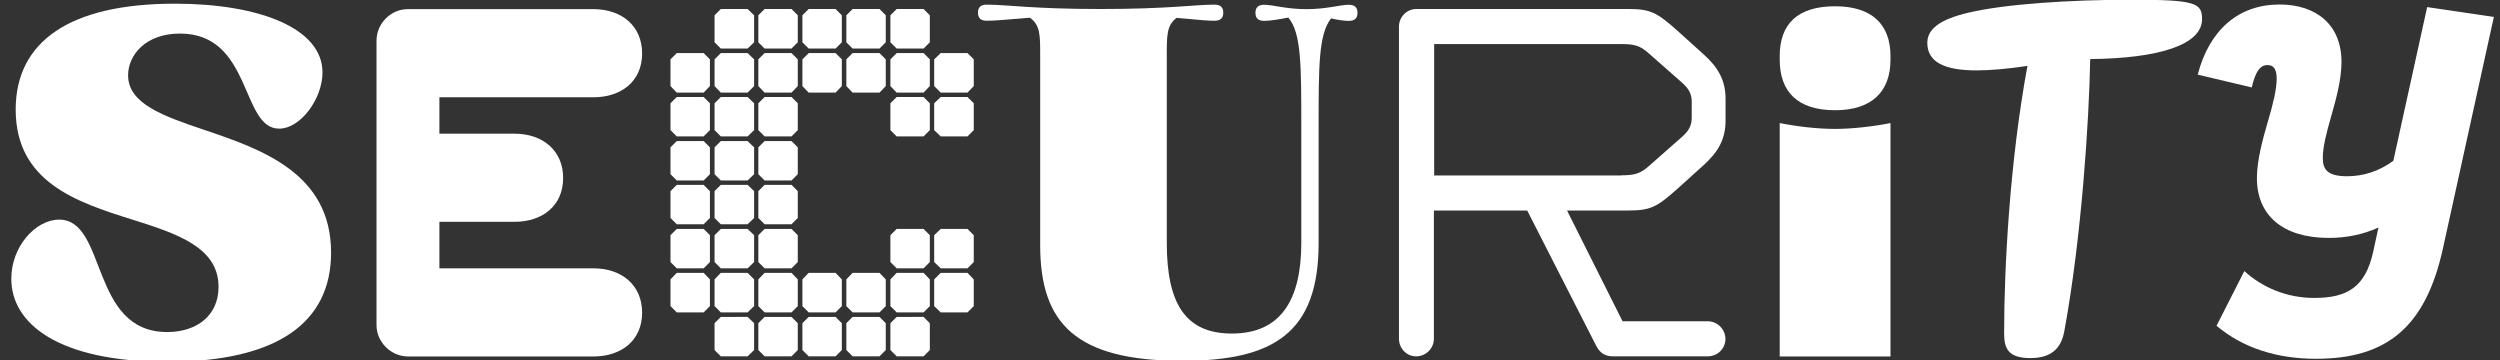
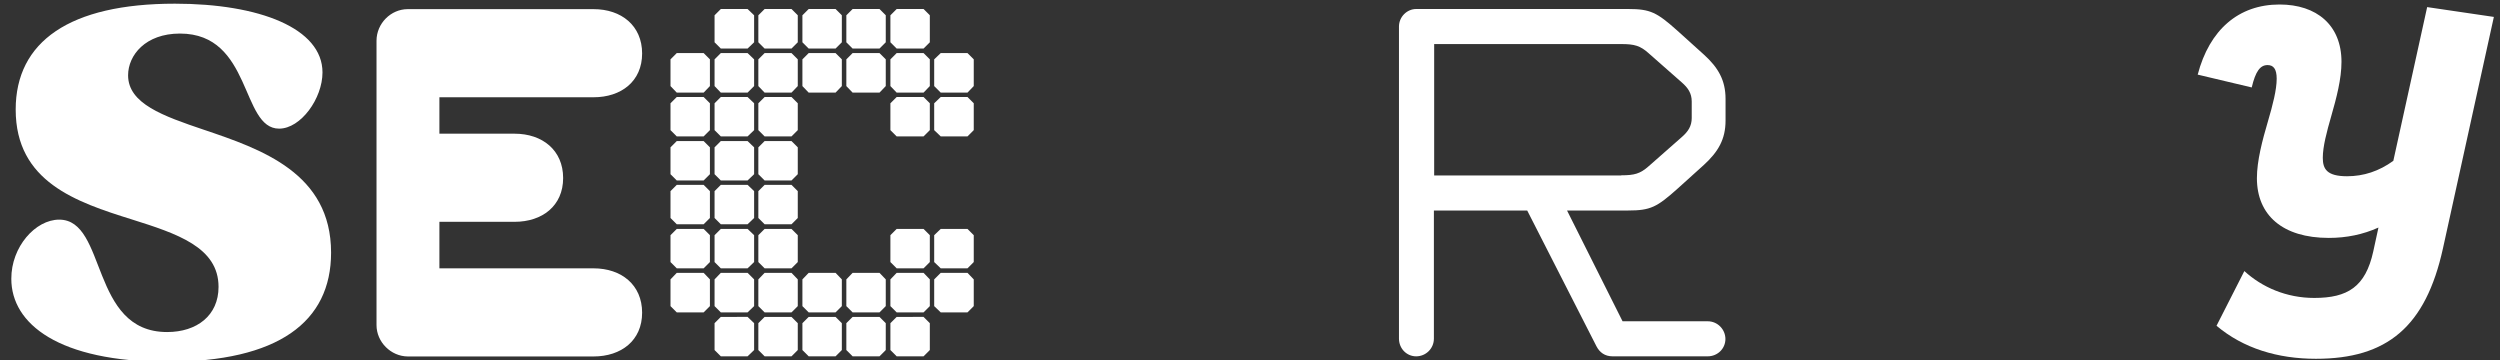
<svg xmlns="http://www.w3.org/2000/svg" version="1.1" id="Layer_1" x="0px" y="0px" viewBox="0 0 1832.6 264" style="enable-background:new 0 0 1832.6 264;" xml:space="preserve">
  <rect x="0" y="0" width="1832.6" height="264" fill="#333333" stroke="none" />
  <style type="text/css">
	.st0{fill:#FFFFFF;}
</style>
  <g>
    <path class="st0" d="M128.2,2.7c61.9,0,108.2,18,108.2,50.4c0,19.1-15.9,41.2-31.8,41.2c-28.2,0-19.7-69.7-72.7-69.7   c-25.3,0-38,15.9-38,30.6c0,20.8,25.6,29.8,55.5,39.9c42.3,14.3,93.3,31.8,93.3,90.1c0,50.8-38.7,80-120.1,80   c-79.6,0-114.3-27.8-114.3-60.8C8.2,180.9,26,161,43.4,161c35.2,0,22.4,82.4,79.1,82.4c21.8,0,37.7-12.1,37.7-33.1   c0-29.1-30.4-39-63.7-49.5c-40.6-12.7-85-27.5-85-80.5C11.5,30.5,51,2.7,128.2,2.7z" />
    <path class="st0" d="M276,238.3V29.9c0-12.7,10.5-23.2,22.9-23.2h136.2c20.4,0,35.6,12.1,35.6,32.5s-15.3,32.1-35.6,32.1h-113V98   h55.1c20.4,0,35.6,12.1,35.6,32.5c0,20.4-15.3,32.1-35.6,32.1h-55.1v34.1h113c20.4,0,35.6,12.1,35.6,32.5s-15.3,32.1-35.6,32.1   H298.9C286.5,261.2,276,250.7,276,238.3z" />
    <path class="st0" d="M491.5,43.5l4.6-4.6h19.7l4.6,4.6v19.6l-4.6,4.8h-19.7l-4.6-4.8V43.5z M491.5,75.7l4.6-4.6h19.7l4.6,4.6v19.7   l-4.6,4.6h-19.7l-4.6-4.6V75.7z M491.5,108l4.6-4.6h19.7l4.6,4.6v19.7l-4.6,4.6h-19.7l-4.6-4.6V108z M491.5,140.1l4.6-4.6h19.7   l4.6,4.6v19.7l-4.6,4.6h-19.7l-4.6-4.6V140.1z M491.5,172.4l4.6-4.6h19.7l4.6,4.6v19.7l-4.6,4.6h-19.7l-4.6-4.6V172.4z    M491.5,204.8l4.6-4.8h19.7l4.6,4.8v19.6l-4.6,4.6h-19.7l-4.6-4.6V204.8z M523.8,11.2l4.6-4.6H548l4.8,4.6V31l-4.8,4.6h-19.6   l-4.6-4.6V11.2z M523.8,43.5l4.6-4.6H548l4.8,4.6v19.6l-4.8,4.8h-19.6l-4.6-4.8V43.5z M523.8,75.7l4.6-4.6H548l4.8,4.6v19.7   L548,100h-19.6l-4.6-4.6V75.7z M523.8,108l4.6-4.6H548l4.8,4.6v19.7l-4.8,4.6h-19.6l-4.6-4.6V108z M523.8,140.1l4.6-4.6H548   l4.8,4.6v19.7l-4.8,4.6h-19.6l-4.6-4.6V140.1z M523.8,172.4l4.6-4.6H548l4.8,4.6v19.7l-4.8,4.6h-19.6l-4.6-4.6V172.4z M523.8,204.8   l4.6-4.8H548l4.8,4.8v19.6l-4.8,4.6h-19.6l-4.6-4.6V204.8z M523.8,256.6v-19.7l4.6-4.6H548l4.8,4.6v19.7l-4.8,4.6h-19.6   L523.8,256.6z M555.9,11.2l4.6-4.6h19.7l4.6,4.6V31l-4.6,4.6h-19.7l-4.6-4.6V11.2z M555.9,43.5l4.6-4.6h19.7l4.6,4.6v19.6l-4.6,4.8   h-19.7l-4.6-4.8V43.5z M555.9,75.7l4.6-4.6h19.7l4.6,4.6v19.7l-4.6,4.6h-19.7l-4.6-4.6V75.7z M555.9,108l4.6-4.6h19.7l4.6,4.6v19.7   l-4.6,4.6h-19.7l-4.6-4.6V108z M555.9,140.1l4.6-4.6h19.7l4.6,4.6v19.7l-4.6,4.6h-19.7l-4.6-4.6V140.1z M555.9,172.4l4.6-4.6h19.7   l4.6,4.6v19.7l-4.6,4.6h-19.7l-4.6-4.6V172.4z M555.9,204.8l4.6-4.8h19.7l4.6,4.8v19.6l-4.6,4.6h-19.7l-4.6-4.6V204.8z    M555.9,236.9l4.6-4.6h19.7l4.6,4.6v19.7l-4.6,4.6h-19.7l-4.6-4.6V236.9z M588.2,11.2l4.6-4.6h19.7l4.6,4.6V31l-4.6,4.6h-19.7   l-4.6-4.6V11.2z M588.2,43.5l4.6-4.6h19.7l4.6,4.6v19.6l-4.6,4.8h-19.7l-4.6-4.8V43.5z M588.2,204.8l4.6-4.8h19.7l4.6,4.8v19.6   l-4.6,4.6h-19.7l-4.6-4.6V204.8z M588.2,236.9l4.6-4.6h19.7l4.6,4.6v19.7l-4.6,4.6h-19.7l-4.6-4.6V236.9z M620.4,11.2l4.6-4.6h19.7   l4.6,4.6V31l-4.6,4.6H625l-4.6-4.6V11.2z M620.4,43.5l4.6-4.6h19.7l4.6,4.6v19.6l-4.6,4.8H625l-4.6-4.8V43.5z M620.4,204.8l4.6-4.8   h19.7l4.6,4.8v19.6l-4.6,4.6H625l-4.6-4.6V204.8z M620.4,236.9l4.6-4.6h19.7l4.6,4.6v19.7l-4.6,4.6H625l-4.6-4.6V236.9z    M652.7,11.2l4.6-4.6H677l4.6,4.6V31l-4.6,4.6h-19.7l-4.6-4.6V11.2z M652.7,43.5l4.6-4.6H677l4.6,4.6v19.6l-4.6,4.8h-19.7l-4.6-4.8   V43.5z M652.7,75.7l4.6-4.6H677l4.6,4.6v19.7L677,100h-19.7l-4.6-4.6V75.7z M652.7,172.4l4.6-4.6H677l4.6,4.6v19.7l-4.6,4.6h-19.7   l-4.6-4.6V172.4z M652.7,204.8l4.6-4.8H677l4.6,4.8v19.6l-4.6,4.6h-19.7l-4.6-4.6V204.8z M652.7,236.9l4.6-4.6H677l4.6,4.6v19.7   l-4.6,4.6h-19.7l-4.6-4.6V236.9z M684.8,43.5l4.8-4.6h19.6l4.6,4.6v19.6l-4.6,4.8h-19.6l-4.8-4.8V43.5z M684.8,75.7l4.8-4.6h19.6   l4.6,4.6v19.7l-4.6,4.6h-19.6l-4.8-4.6V75.7z M684.8,172.4l4.8-4.6h19.6l4.6,4.6v19.7l-4.6,4.6h-19.6l-4.8-4.6V172.4z M684.8,204.8   l4.8-4.8h19.6l4.6,4.8v19.6l-4.6,4.6h-19.6l-4.8-4.6V204.8z" />
-     <path class="st0" d="M762.5,179.8V40.8c0-15.3,0-22.4-7.5-27.8c-22,1.9-27.4,2.2-31.7,2.2s-6.4-1.9-6.4-5.9s2.1-5.9,6.4-5.9   c14.6,0,33.9,3.2,83.5,3.2c49.7,0,68.9-3.2,83.5-3.2c4.3,0,6.4,1.9,6.4,5.9s-2.1,5.9-6.4,5.9c-4,0-9.1-0.3-27.8-2.1   c-7.2,5.4-7.2,12.6-7.2,27.7v137.3c0,44.9,14,66.4,47.7,66.4c35.3,0,50.9-23.9,50.9-66.4V93.4c0-46.3,0-69.1-9.5-80.5   c-7.6,1.4-13.4,2.4-17.7,2.4s-6.4-1.9-6.4-5.9s2.1-5.9,6.4-5.9c6.5,0,16.1,3.2,31,3.2s24.5-3.2,31-3.2c4.3,0,6.4,1.9,6.4,5.9   s-2.1,5.9-6.4,5.9c-3.3,0-7.6-0.6-13-1.8c-9.1,11.8-9.1,34.4-9.1,79.9v84.8c0,65.9-32.9,86.3-100.3,86.3   C789,264.4,762.5,237.5,762.5,179.8z" />
    <path class="st0" d="M1025.5,248.2V19.5c0-7.3,6-12.9,12.6-12.9h155.5c16.2,0,21,2.5,36,15.9l19.4,17.5   c10.5,9.5,15.9,18.8,15.9,32.5v15.9c0,13.7-5.4,22.9-15.9,32.5l-19.4,17.5c-15,13.4-19.7,15.9-36,15.9h-44.9l40.7,81.2h62.4   c7.3,0,13,6,13,13s-5.7,12.7-13,12.7h-69.7c-5.7,0-9.5-2.9-11.8-7.3l-50.8-99.6h-68.4v93.9c0,7.3-5.9,13-13,13   C1031.1,261.2,1025.5,255.5,1025.5,248.2z M1188.5,128.5c9.5,0,13.8-1.1,20.1-6.7l24.2-21.3c4.6-4,7.3-8,7.3-14V74.4   c0-6-2.7-10-7.3-14l-24.2-21.3c-6.2-5.6-10.5-6.8-20.1-6.8h-137.2v96.3H1188.5z" />
-     <path class="st0" d="M1304.6,41.2c0-23.6,13-36.6,40.6-36.6c26.7,0,40.6,13,40.6,36.6v2.5c0,23.6-13.8,37.1-40.6,37.1   c-27.5,0-40.6-13.5-40.6-37.1V41.2z M1345.2,94.5c13.4,0,29.9-2.1,40.6-4.3v171.1h-81.2V90.2C1317,92.7,1332.1,94.5,1345.2,94.5z" />
-     <path class="st0" d="M1469.1,244.4c0-48.5,4.2-126.5,17.1-196.1c-14.6,2.2-27.2,3.3-37.4,3.3c-23.7,0-36-6.2-36-20.2   c0-9.7,8.4-17,30.1-22.1c27.4-6.5,75.9-9.5,119.7-9.5c46.8,0,51.6,2.4,51.6,14.2c0,18.9-31.7,28.8-82,29.3   c-0.8,44.7-6.3,130.7-19,199.6c-2.4,12.9-9.9,19.6-25,19.6C1472.3,262.4,1469.1,255.7,1469.1,244.4z" />
    <path class="st0" d="M1624.8,238.8l20.4-40.1c13,11.9,30.9,19.7,51.2,19.7c24.5,0,37.6-8.1,43.3-34.1l3.8-17.5   c-11.3,5.1-23.4,7.6-36.4,7.6c-33.9,0-52.7-16.7-52.7-43.8c0-12.7,4-27.8,8.1-41.7c3.5-11.9,6.4-23.1,6.4-31.2c0-7.2-2.4-10-6.7-10   c-5.4,0-8.8,4.6-11.6,16.4l-39.6-9.4c8.6-32.8,29.9-51.4,60-51.4c27.2,0,45.4,15.1,45.4,42c0,12.6-3.7,26.6-7.5,39.8   c-3.3,11.5-6.2,22.3-6.2,30.6c0,8.1,2.9,13.5,17.8,13.5c12.1,0,23.4-3.7,33.9-11.3l24.8-112.7l48.9,7.2L1790.8,182   c-12.7,57.8-41.2,81-93.1,81C1669.7,263,1644.5,255.4,1624.8,238.8z" />
  </g>
</svg>